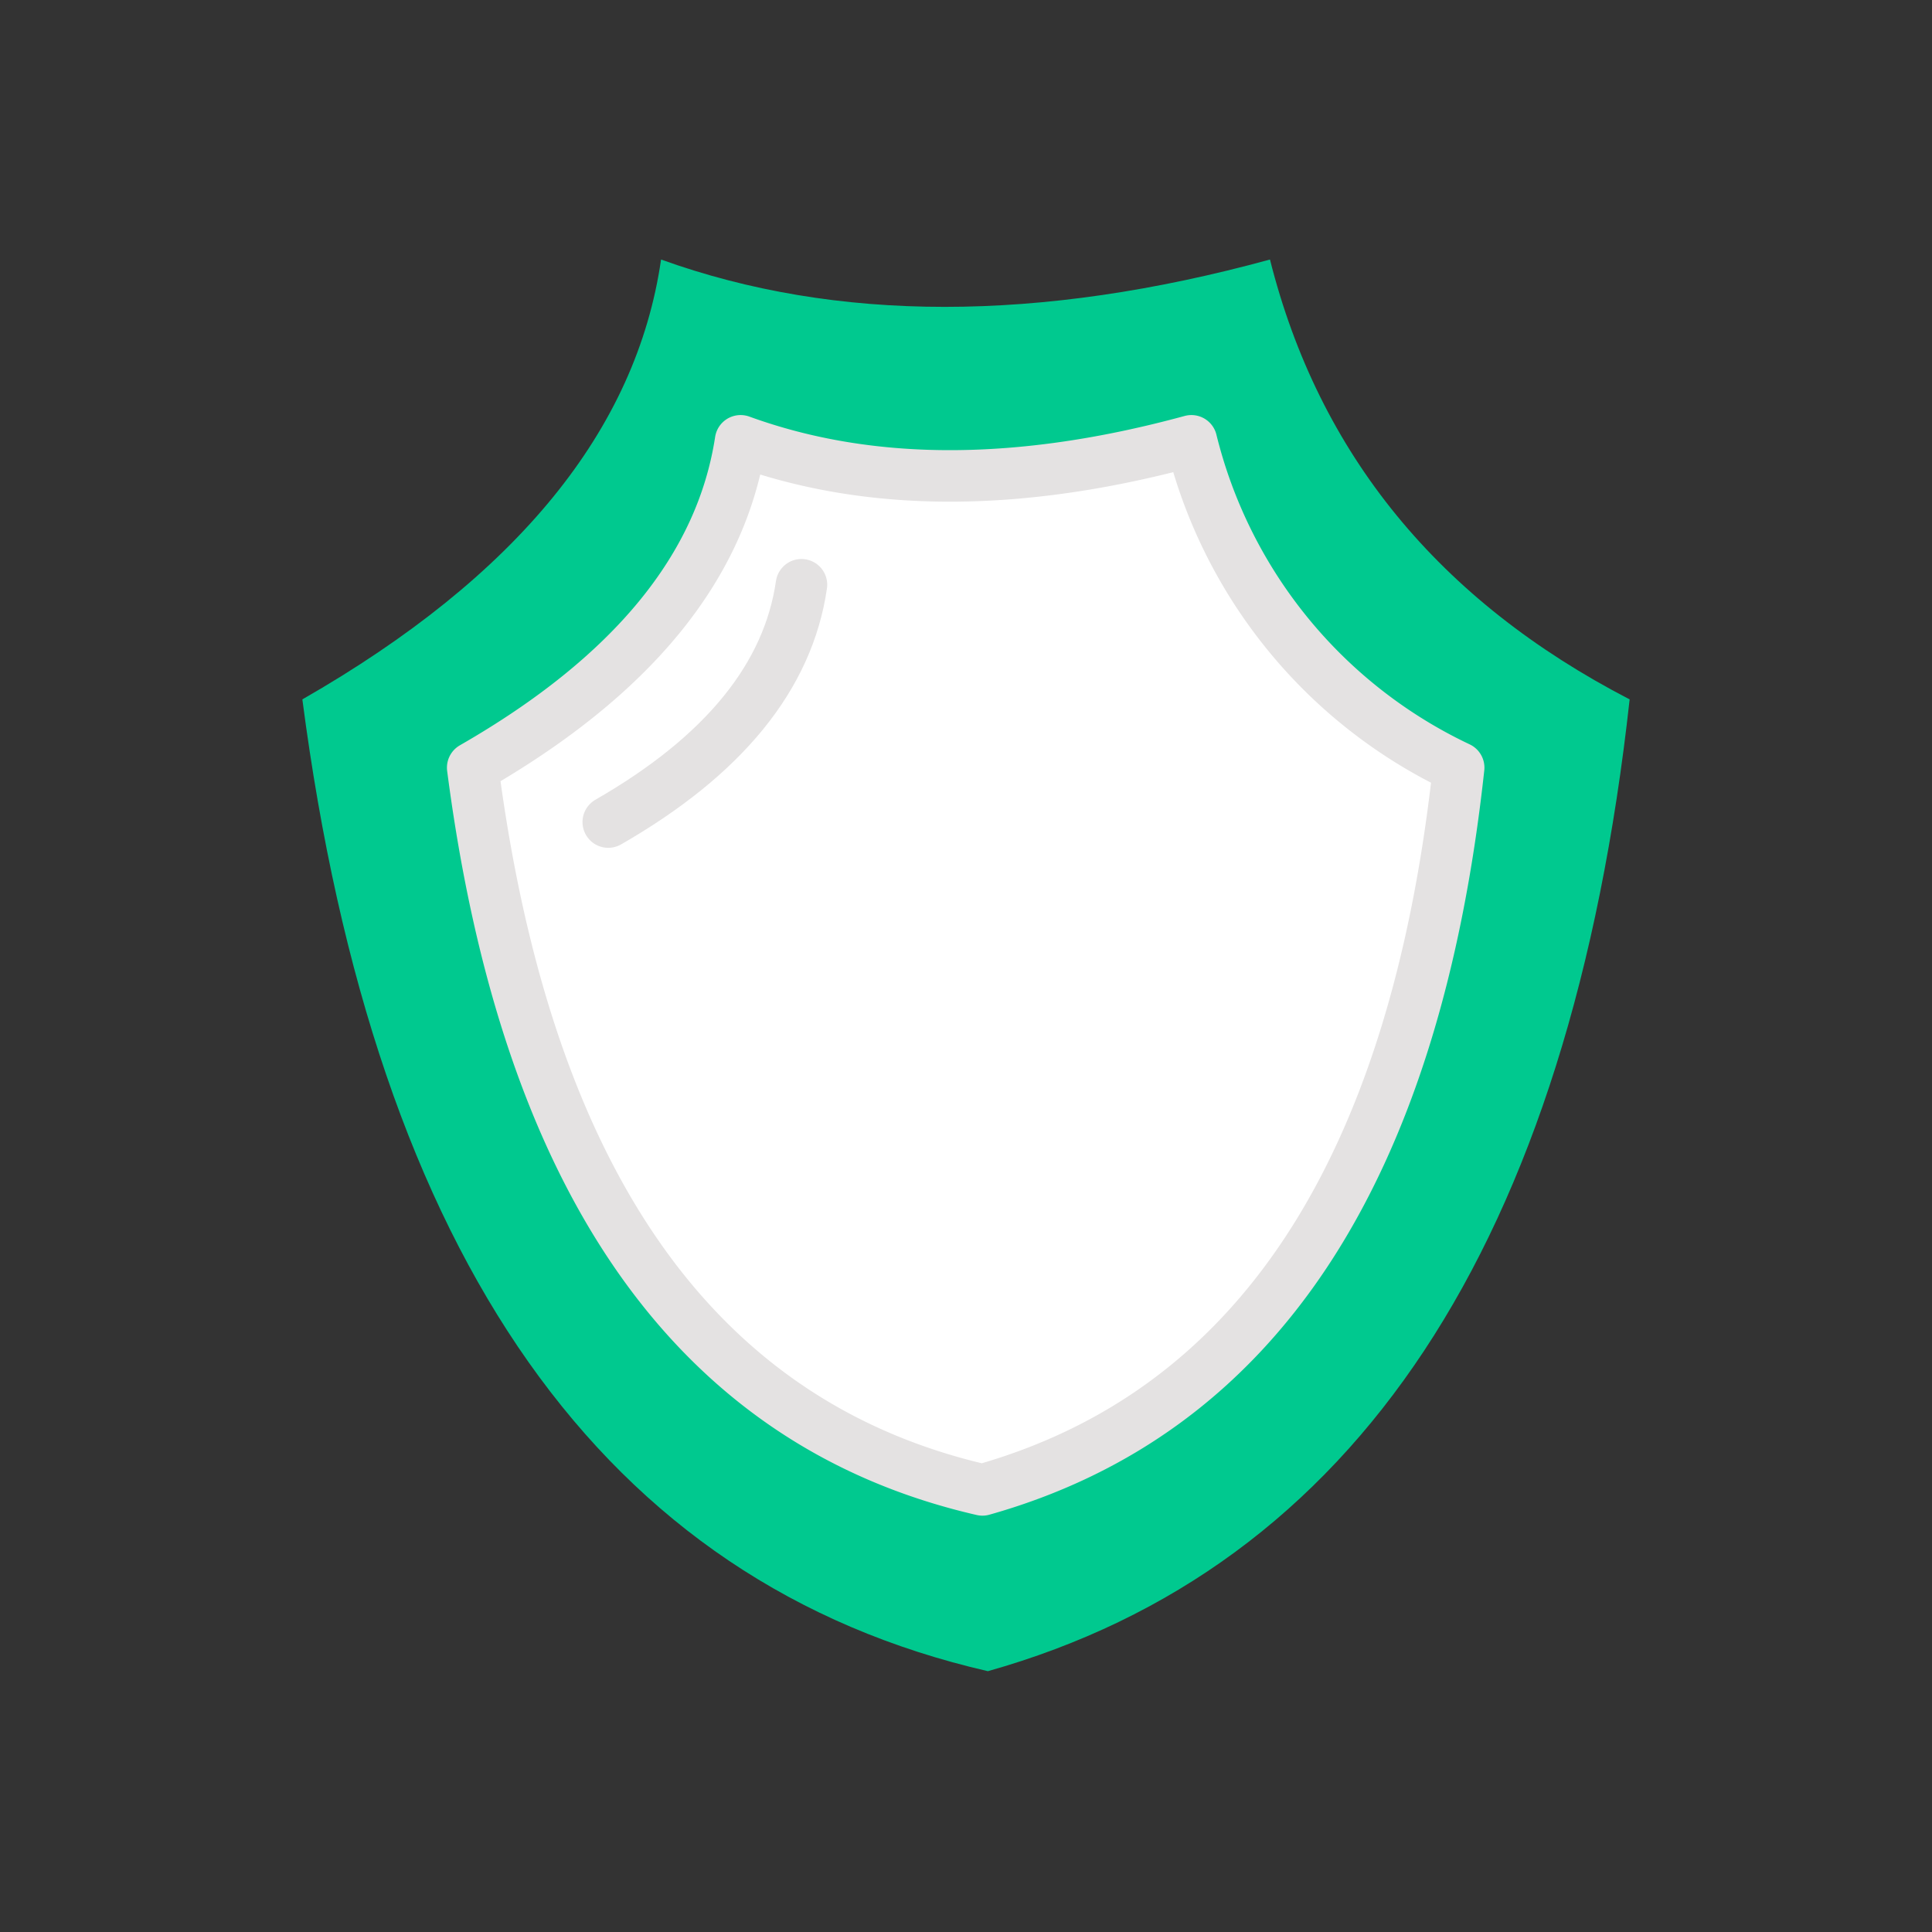
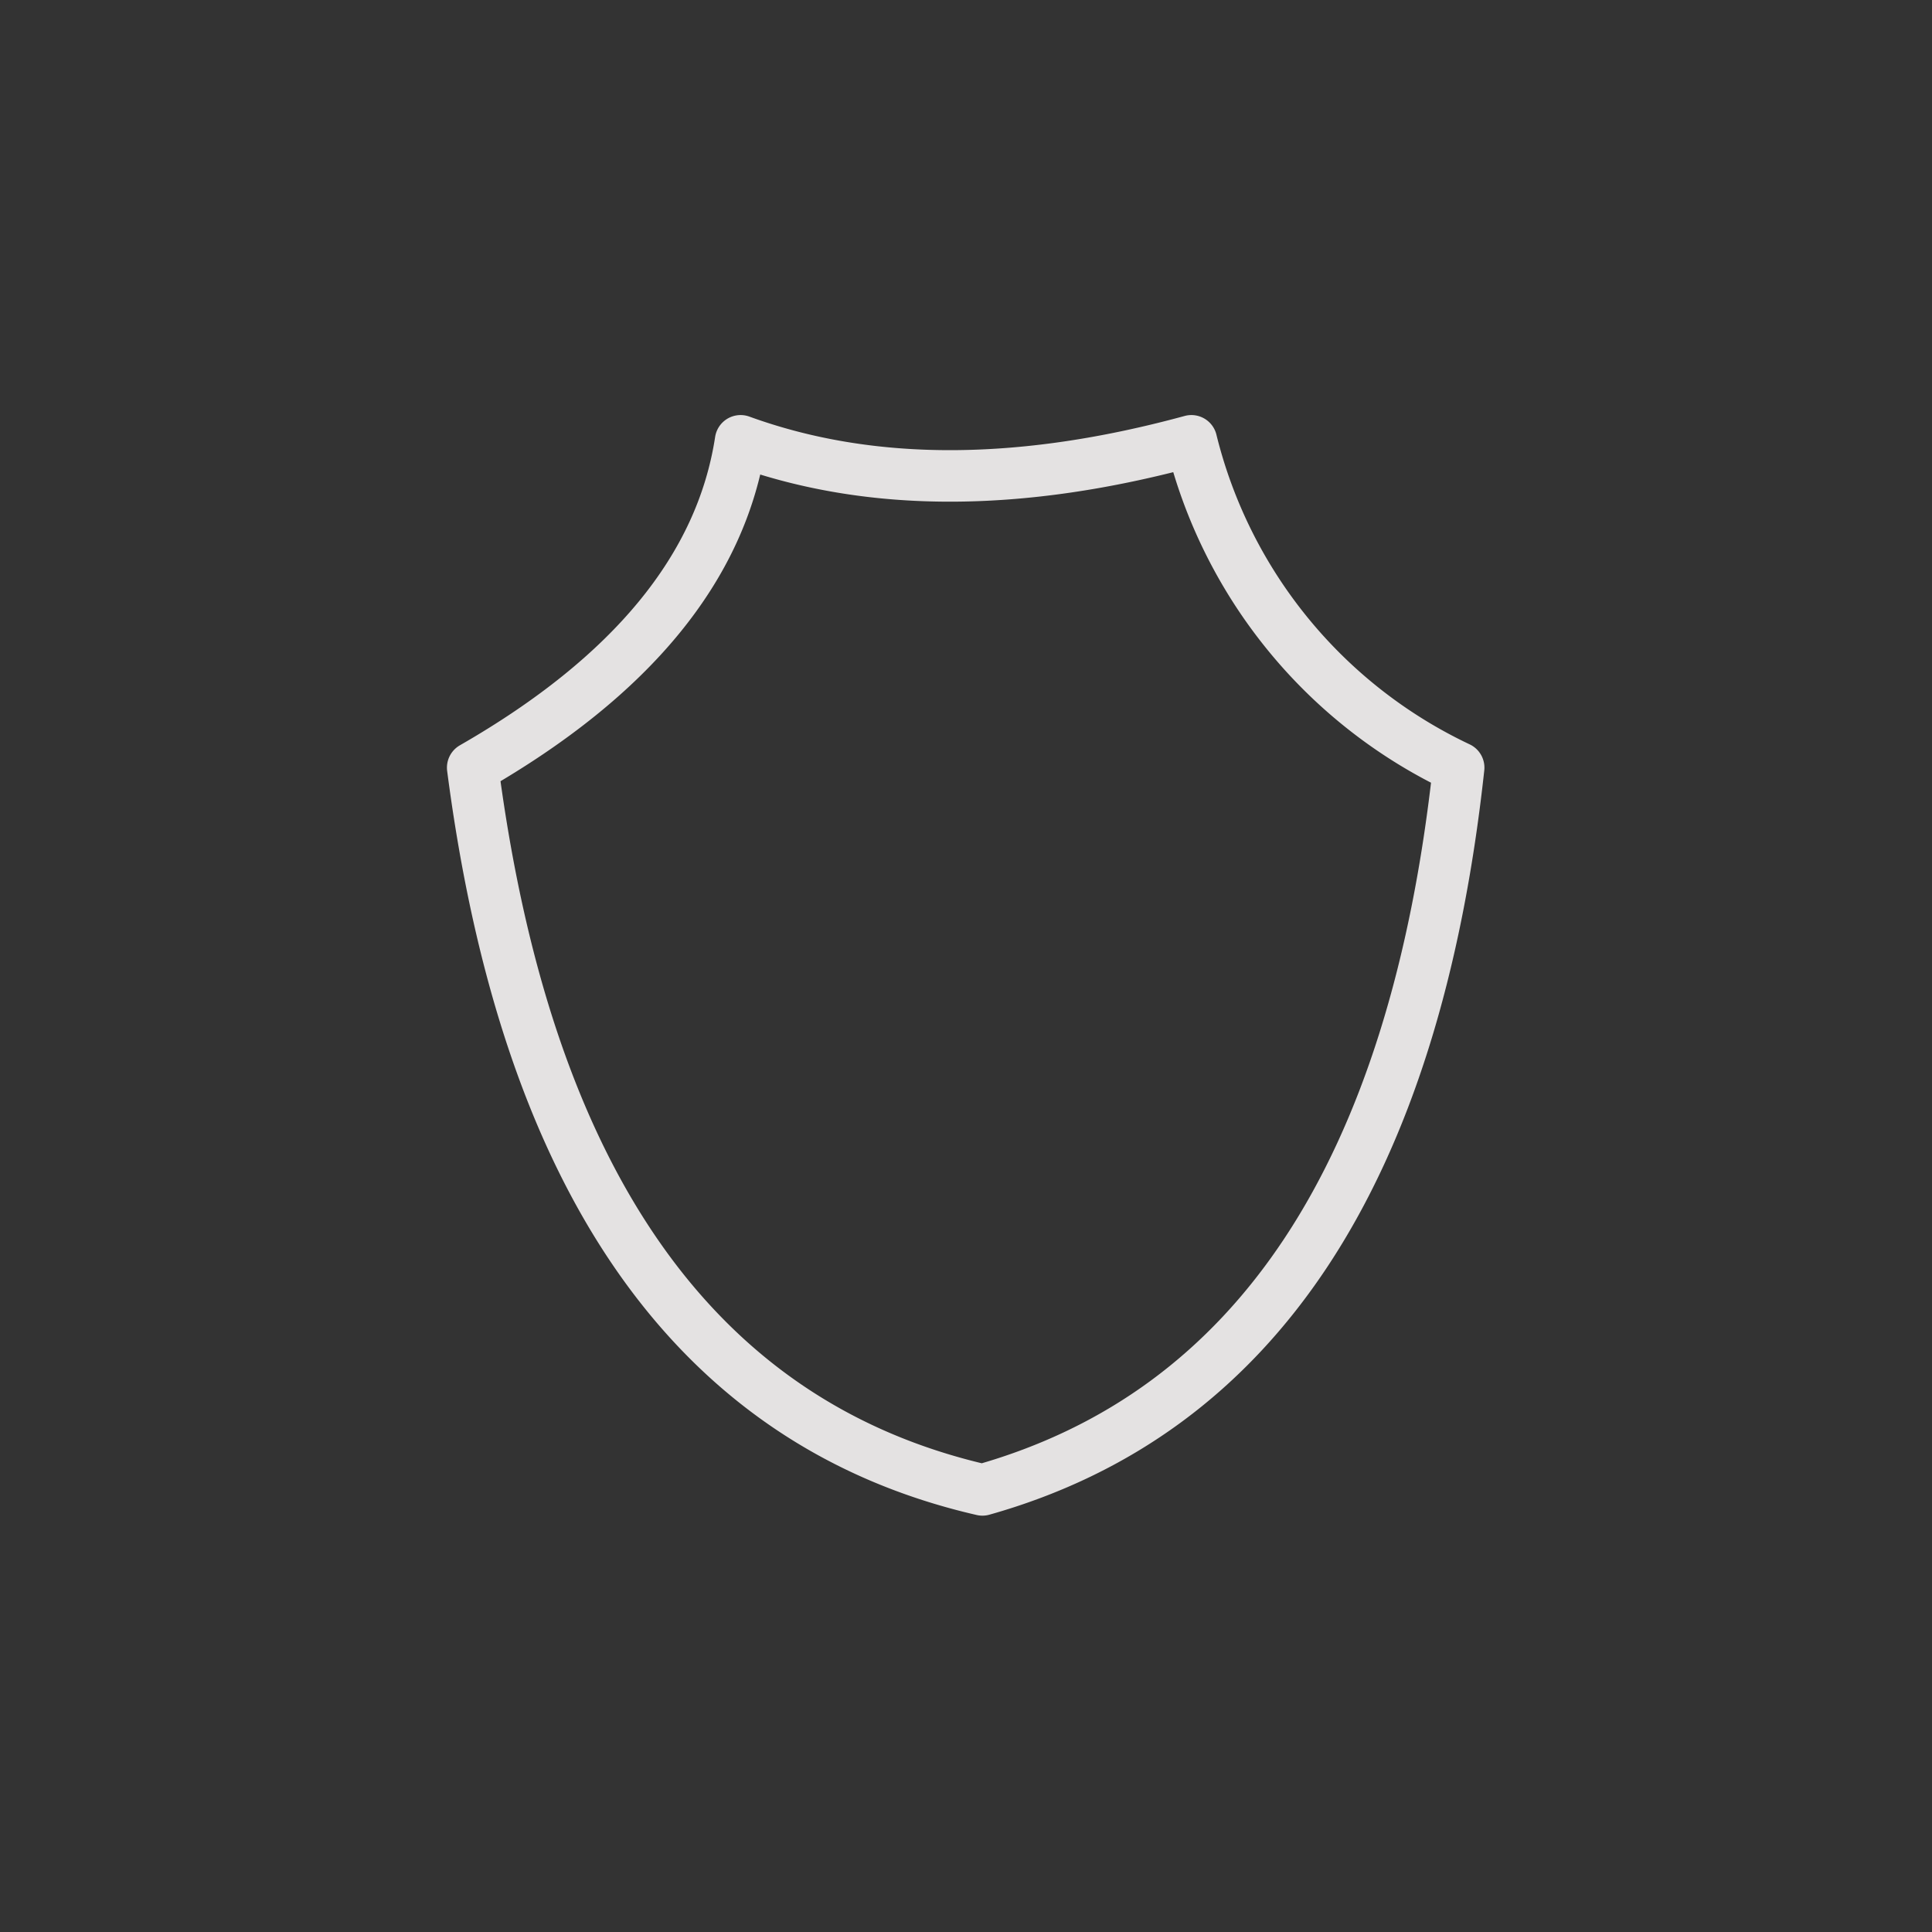
<svg xmlns="http://www.w3.org/2000/svg" id="Layer_1" data-name="Layer 1" viewBox="0 0 60 60">
  <rect x="0" y="0" width="60" height="60" fill="#333333" stroke="none" />
  <defs>
    <style>.cls-1,.cls-6{fill:none;}.cls-1{clip-rule:evenodd;}.cls-2{clip-path:url(#clip-path);}.cls-3{fill:#00c98f;}.cls-4{clip-path:url(#clip-path-2);}.cls-5{fill:#fff;}.cls-6{stroke:#e4e2e2;stroke-linecap:round;stroke-linejoin:round;stroke-width:1.6px;}</style>
    <clipPath id="clip-path">
      <path class="cls-1" d="M9.39,21.72Q19.38,16,20.53,8.06q8.16,2.94,18.91,0,2.28,9.06,11.17,13.66Q47.82,47.07,30.68,51.9,12.79,47.79,9.39,21.72Z" />
    </clipPath>
    <clipPath id="clip-path-2">
-       <path class="cls-1" d="M14.68,23.84Q22.1,19.58,23,13.69,29,15.87,37,13.69a15.26,15.26,0,0,0,8.3,10.15Q43.25,42.68,30.51,46.27,17.2,43.21,14.68,23.84Z" />
-     </clipPath>
+       </clipPath>
  </defs>
  <title>Mini Onarım</title>
  <g class="cls-2">
-     <rect class="cls-3" x="4.06" y="2.72" width="51.89" height="54.51" />
-   </g>
+     </g>
  <g class="cls-4">
    <rect class="cls-5" x="9.35" y="8.35" width="41.31" height="43.26" />
  </g>
  <path class="cls-6" d="M14.68,23.84Q22.1,19.58,23,13.69,29,15.87,37,13.69a15.26,15.26,0,0,0,8.3,10.15Q43.25,42.68,30.51,46.27,17.2,43.21,14.68,23.84Z" />
-   <path class="cls-6" d="M18.89,25.53q5.38-3.09,6-7.37" />
</svg>